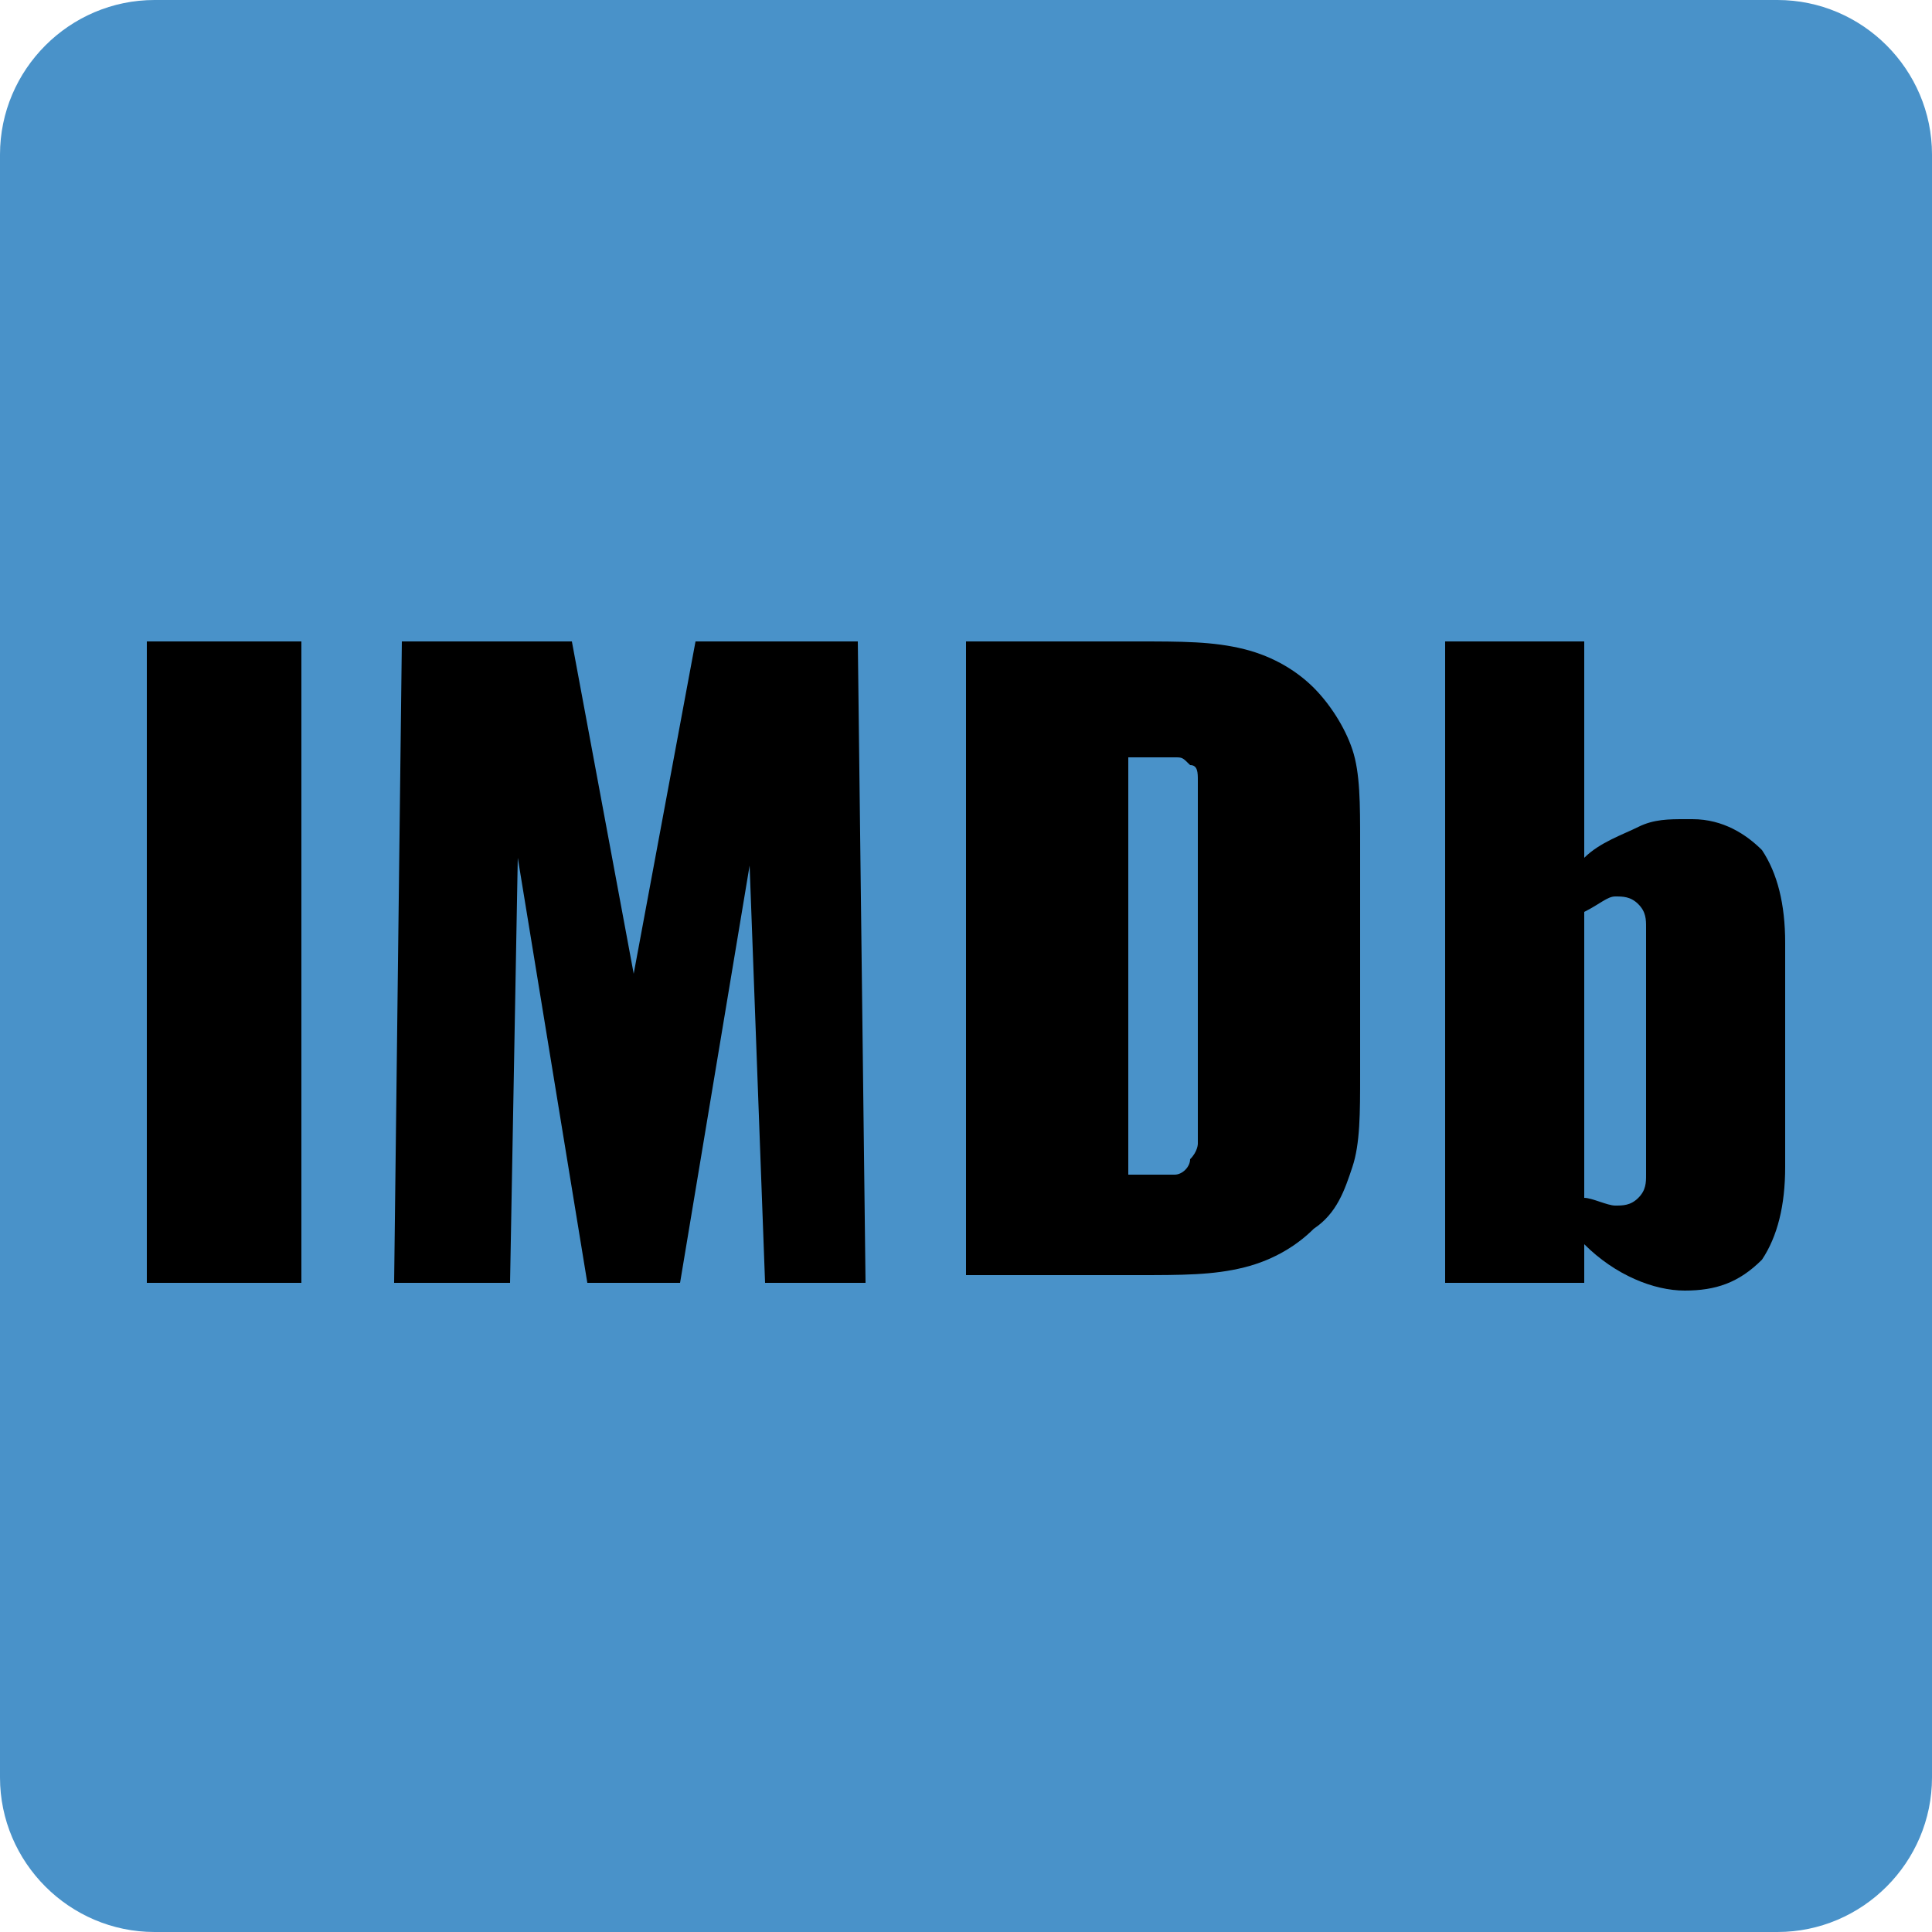
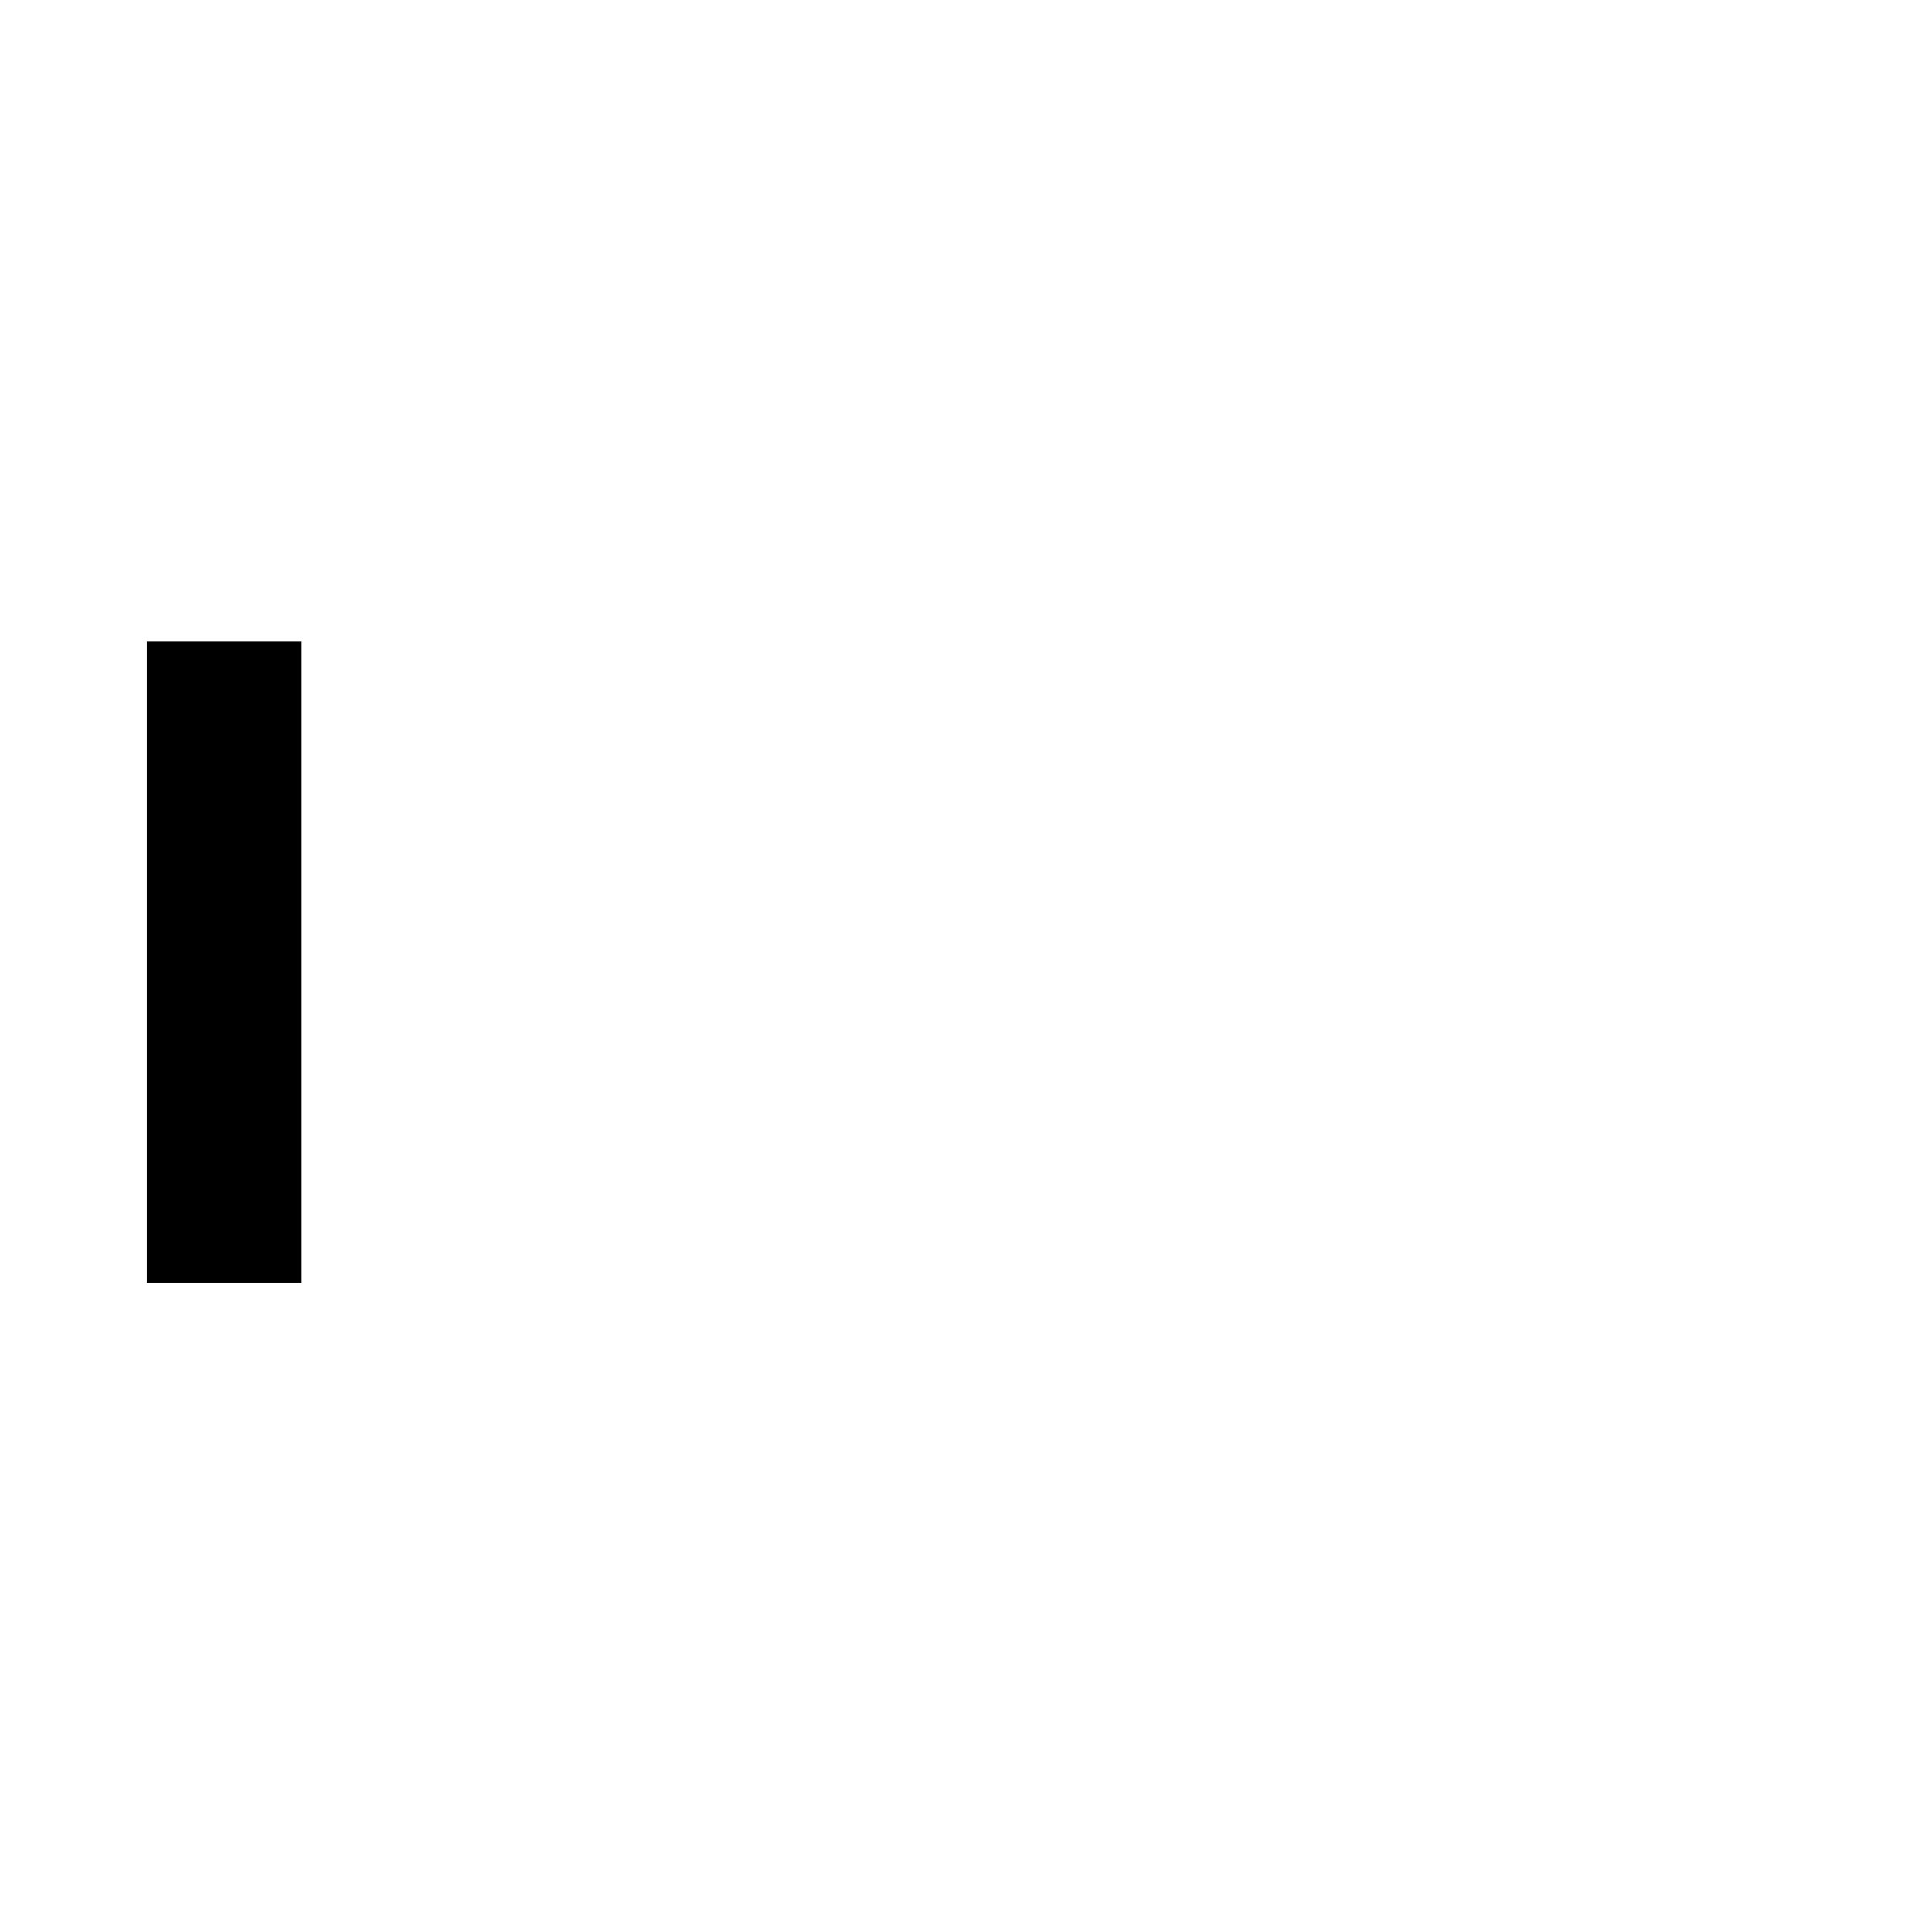
<svg xmlns="http://www.w3.org/2000/svg" version="1.1" id="Layer_1" x="0px" y="0px" viewBox="0 0 25 25" style="enable-background:new 0 0 25 25;" xml:space="preserve">
  <style type="text/css">
	.Drop_x0020_Shadow{fill:none;}
	.Round_x0020_Corners_x0020_2_x0020_pt{fill:#FFFFFF;stroke:#000000;stroke-miterlimit:10;}
	.Live_x0020_Reflect_x0020_X{fill:none;}
	.Bevel_x0020_Soft{fill:url(#SVGID_1_);}
	.Dusk{fill:#FFFFFF;}
	.Foliage_GS{fill:#FFDD00;}
	.Pompadour_GS{fill-rule:evenodd;clip-rule:evenodd;fill:#44ADE2;}
	.st0{fill:#AEADAD;}
	.st1{fill:#7C7B7B;}
	.st2{fill:#010101;}
	.st3{fill:#589943;}
	.st4{fill:#C5DDA1;}
	.st5{fill:#4FB848;}
	.st6{fill:#CC4930;}
	.st7{fill:#FFFFFF;}
	.st8{fill:#4992C9;}
</style>
  <linearGradient id="SVGID_1_" gradientUnits="userSpaceOnUse" x1="-755.126" y1="675.83" x2="-754.418" y2="676.537">
    <stop offset="0" style="stop-color:#DEDFE3" />
    <stop offset="0.174" style="stop-color:#D8D9DD" />
    <stop offset="0.352" style="stop-color:#C9CACD" />
    <stop offset="0.532" style="stop-color:#B4B5B8" />
    <stop offset="0.714" style="stop-color:#989A9C" />
    <stop offset="0.895" style="stop-color:#797C7E" />
    <stop offset="1" style="stop-color:#656B6C" />
  </linearGradient>
-   <path class="st8" d="M23,25H2c-1.1,0-2-0.9-2-2V2c0-1.1,0.9-2,2-2h21c1.1,0,2,0.9,2,2v21C25,24.1,24.1,25,23,25z" />
  <g>
    <path d="M1.9,16.6V8.3h2v8.3H1.9z" />
-     <path d="M5.1,16.6l0.1-8.3h2.2l0.8,4.3l0.8-4.3h2.1l0.1,8.3H9.9l-0.2-5.4l-0.9,5.4H7.6l-0.9-5.5l-0.1,5.5H5.1z" />
-     <path d="M12.5,16.6V8.3h2.2c0.6,0,1,0,1.4,0.1c0.4,0.1,0.7,0.3,0.9,0.5c0.2,0.2,0.4,0.5,0.5,0.8c0.1,0.3,0.1,0.7,0.1,1.2v3   c0,0.5,0,0.9-0.1,1.2c-0.1,0.3-0.2,0.6-0.5,0.8c-0.2,0.2-0.5,0.4-0.9,0.5s-0.8,0.1-1.4,0.1H12.5z M14.6,15.2h0.2c0.2,0,0.3,0,0.4,0   c0.1,0,0.2-0.1,0.2-0.2c0.1-0.1,0.1-0.2,0.1-0.2c0-0.1,0-0.2,0-0.4v-3.9c0-0.2,0-0.3,0-0.4c0-0.1,0-0.2-0.1-0.2   c-0.1-0.1-0.1-0.1-0.2-0.1c-0.1,0-0.2,0-0.4,0h-0.2V15.2z" />
-     <path d="M21.8,16.7c-0.4,0-0.9-0.2-1.3-0.6v0.5h-1.8V8.3h1.8v2.8c0.2-0.2,0.5-0.3,0.7-0.4c0.2-0.1,0.4-0.1,0.6-0.1c0,0,0,0,0.1,0   c0.4,0,0.7,0.2,0.9,0.4c0.2,0.3,0.3,0.7,0.3,1.2v2.9c0,0.5-0.1,0.9-0.3,1.2C22.5,16.6,22.2,16.7,21.8,16.7z M20.9,15.6   c0.1,0,0.2,0,0.3-0.1c0.1-0.1,0.1-0.2,0.1-0.3V12c0-0.1,0-0.2-0.1-0.3c-0.1-0.1-0.2-0.1-0.3-0.1c-0.1,0-0.2,0.1-0.4,0.2v3.7   C20.6,15.5,20.8,15.6,20.9,15.6z" />
  </g>
</svg>